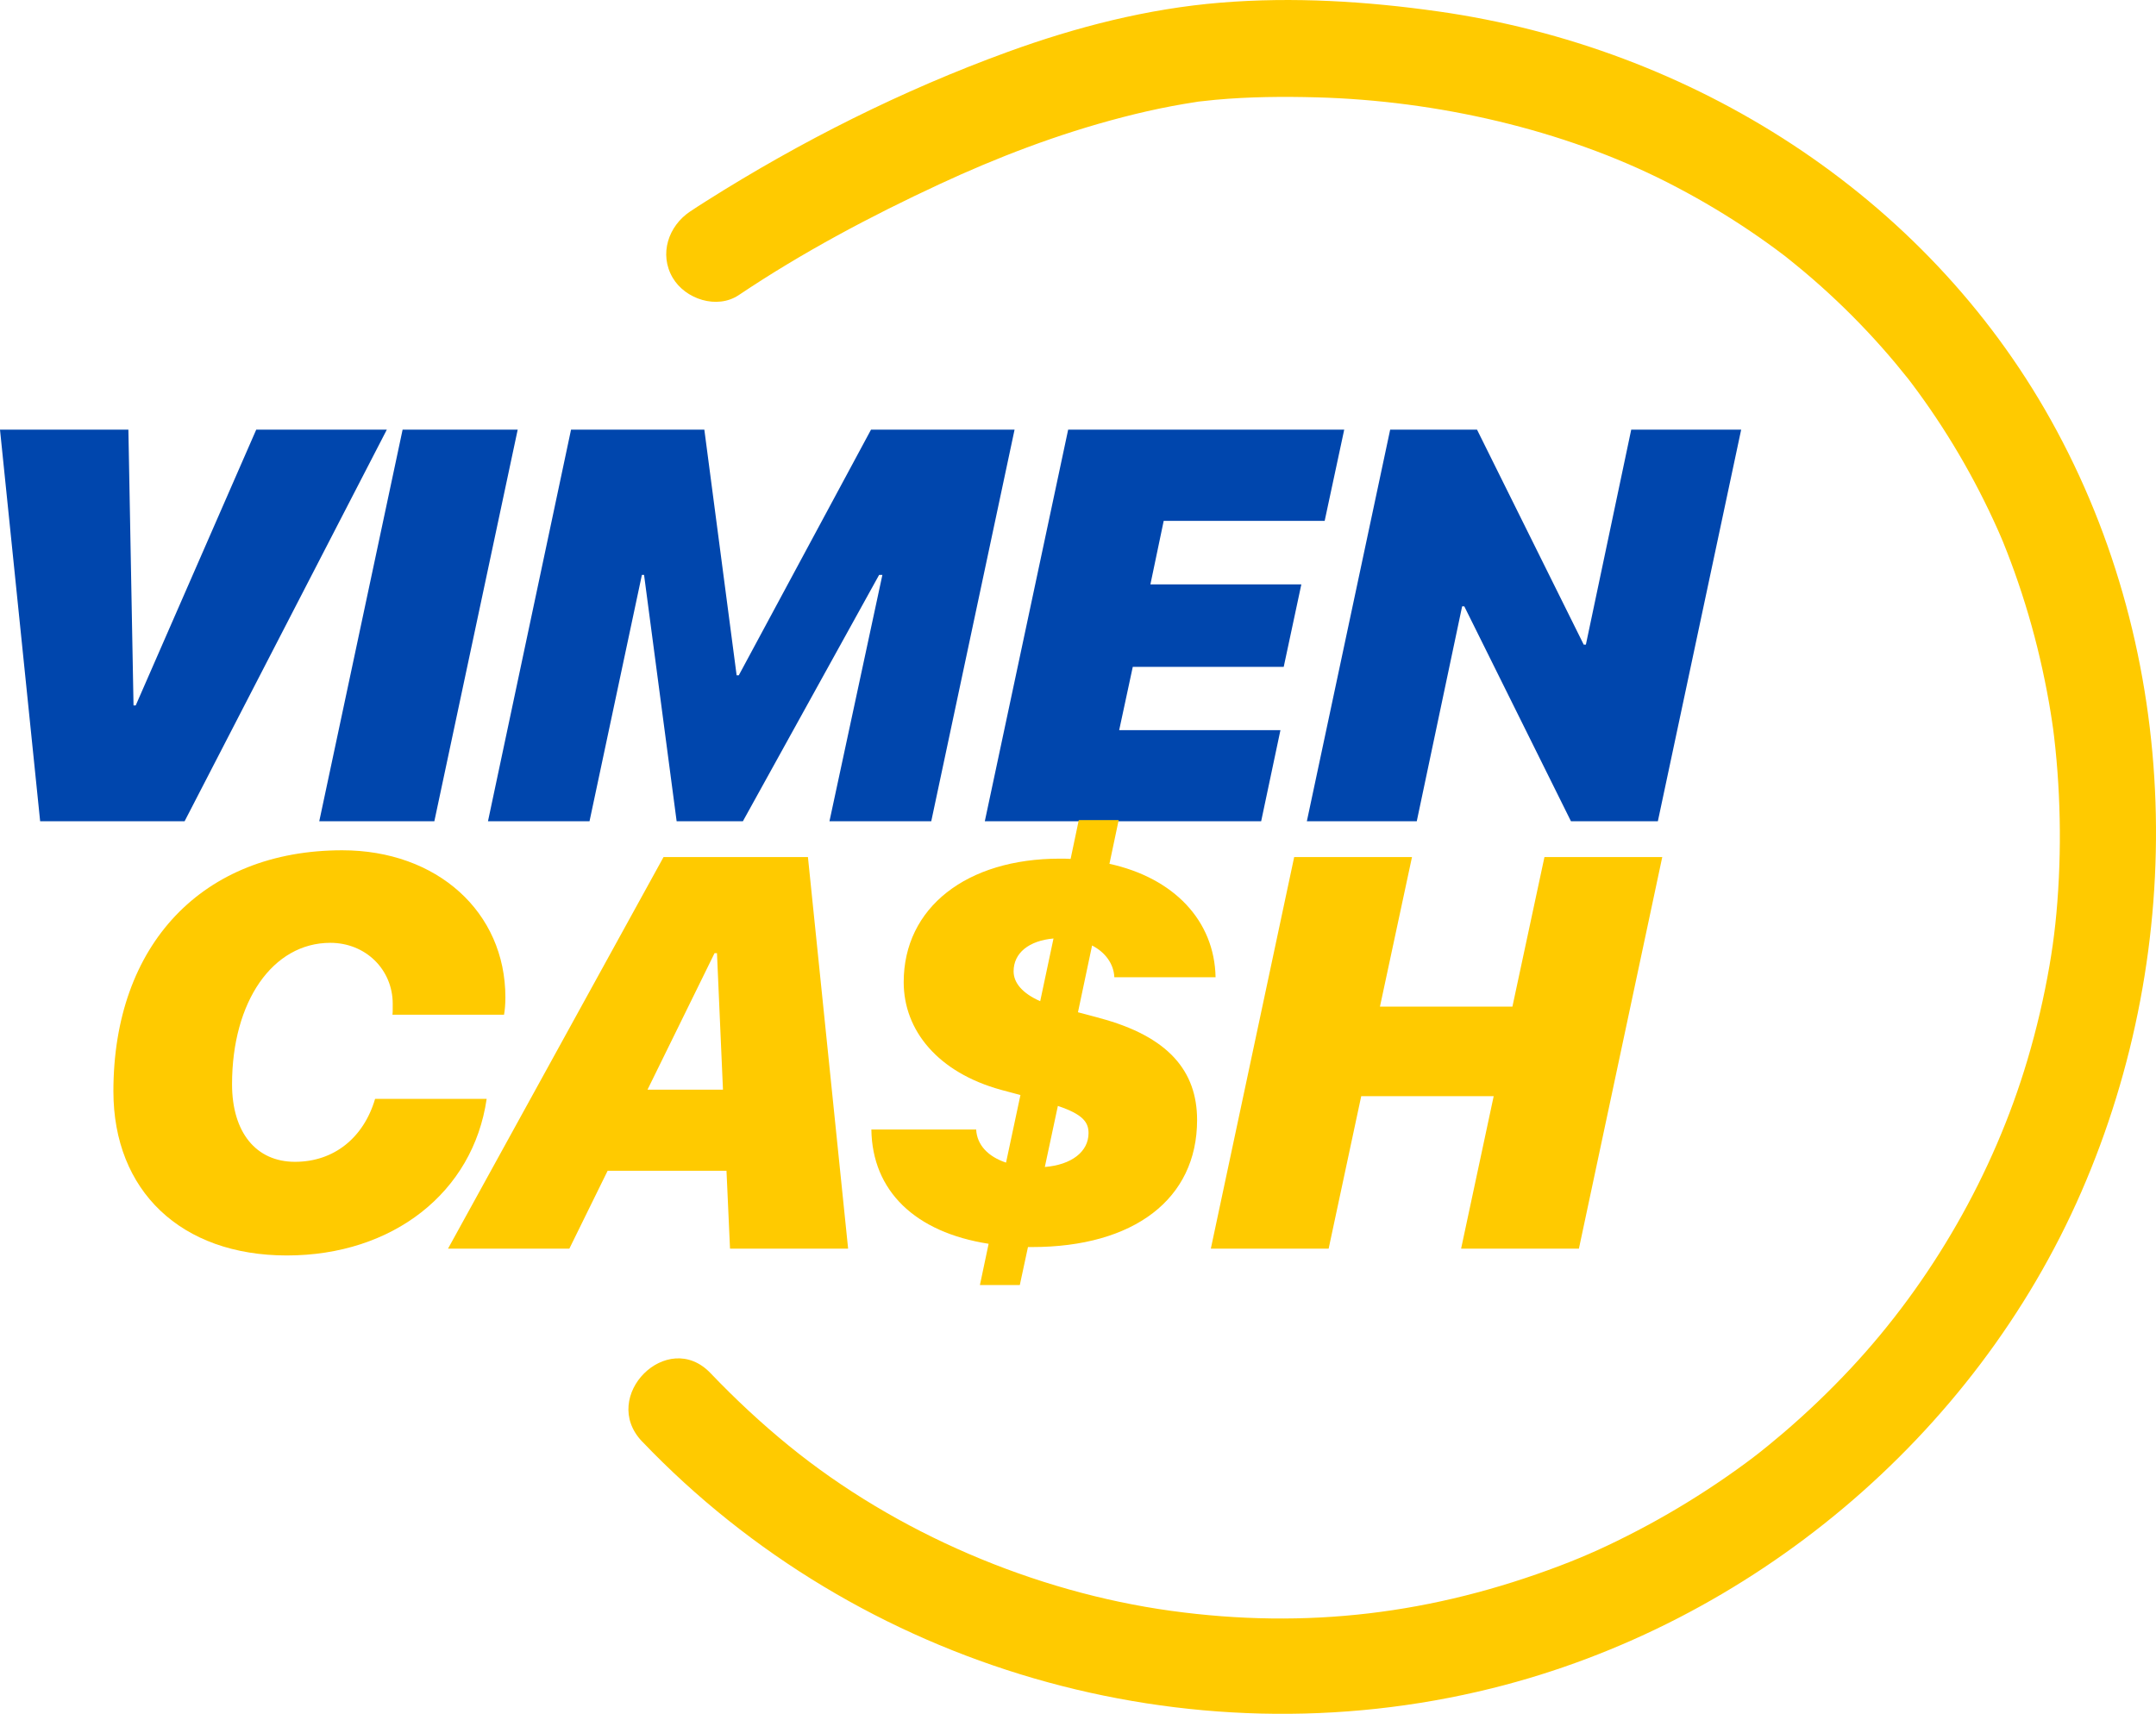
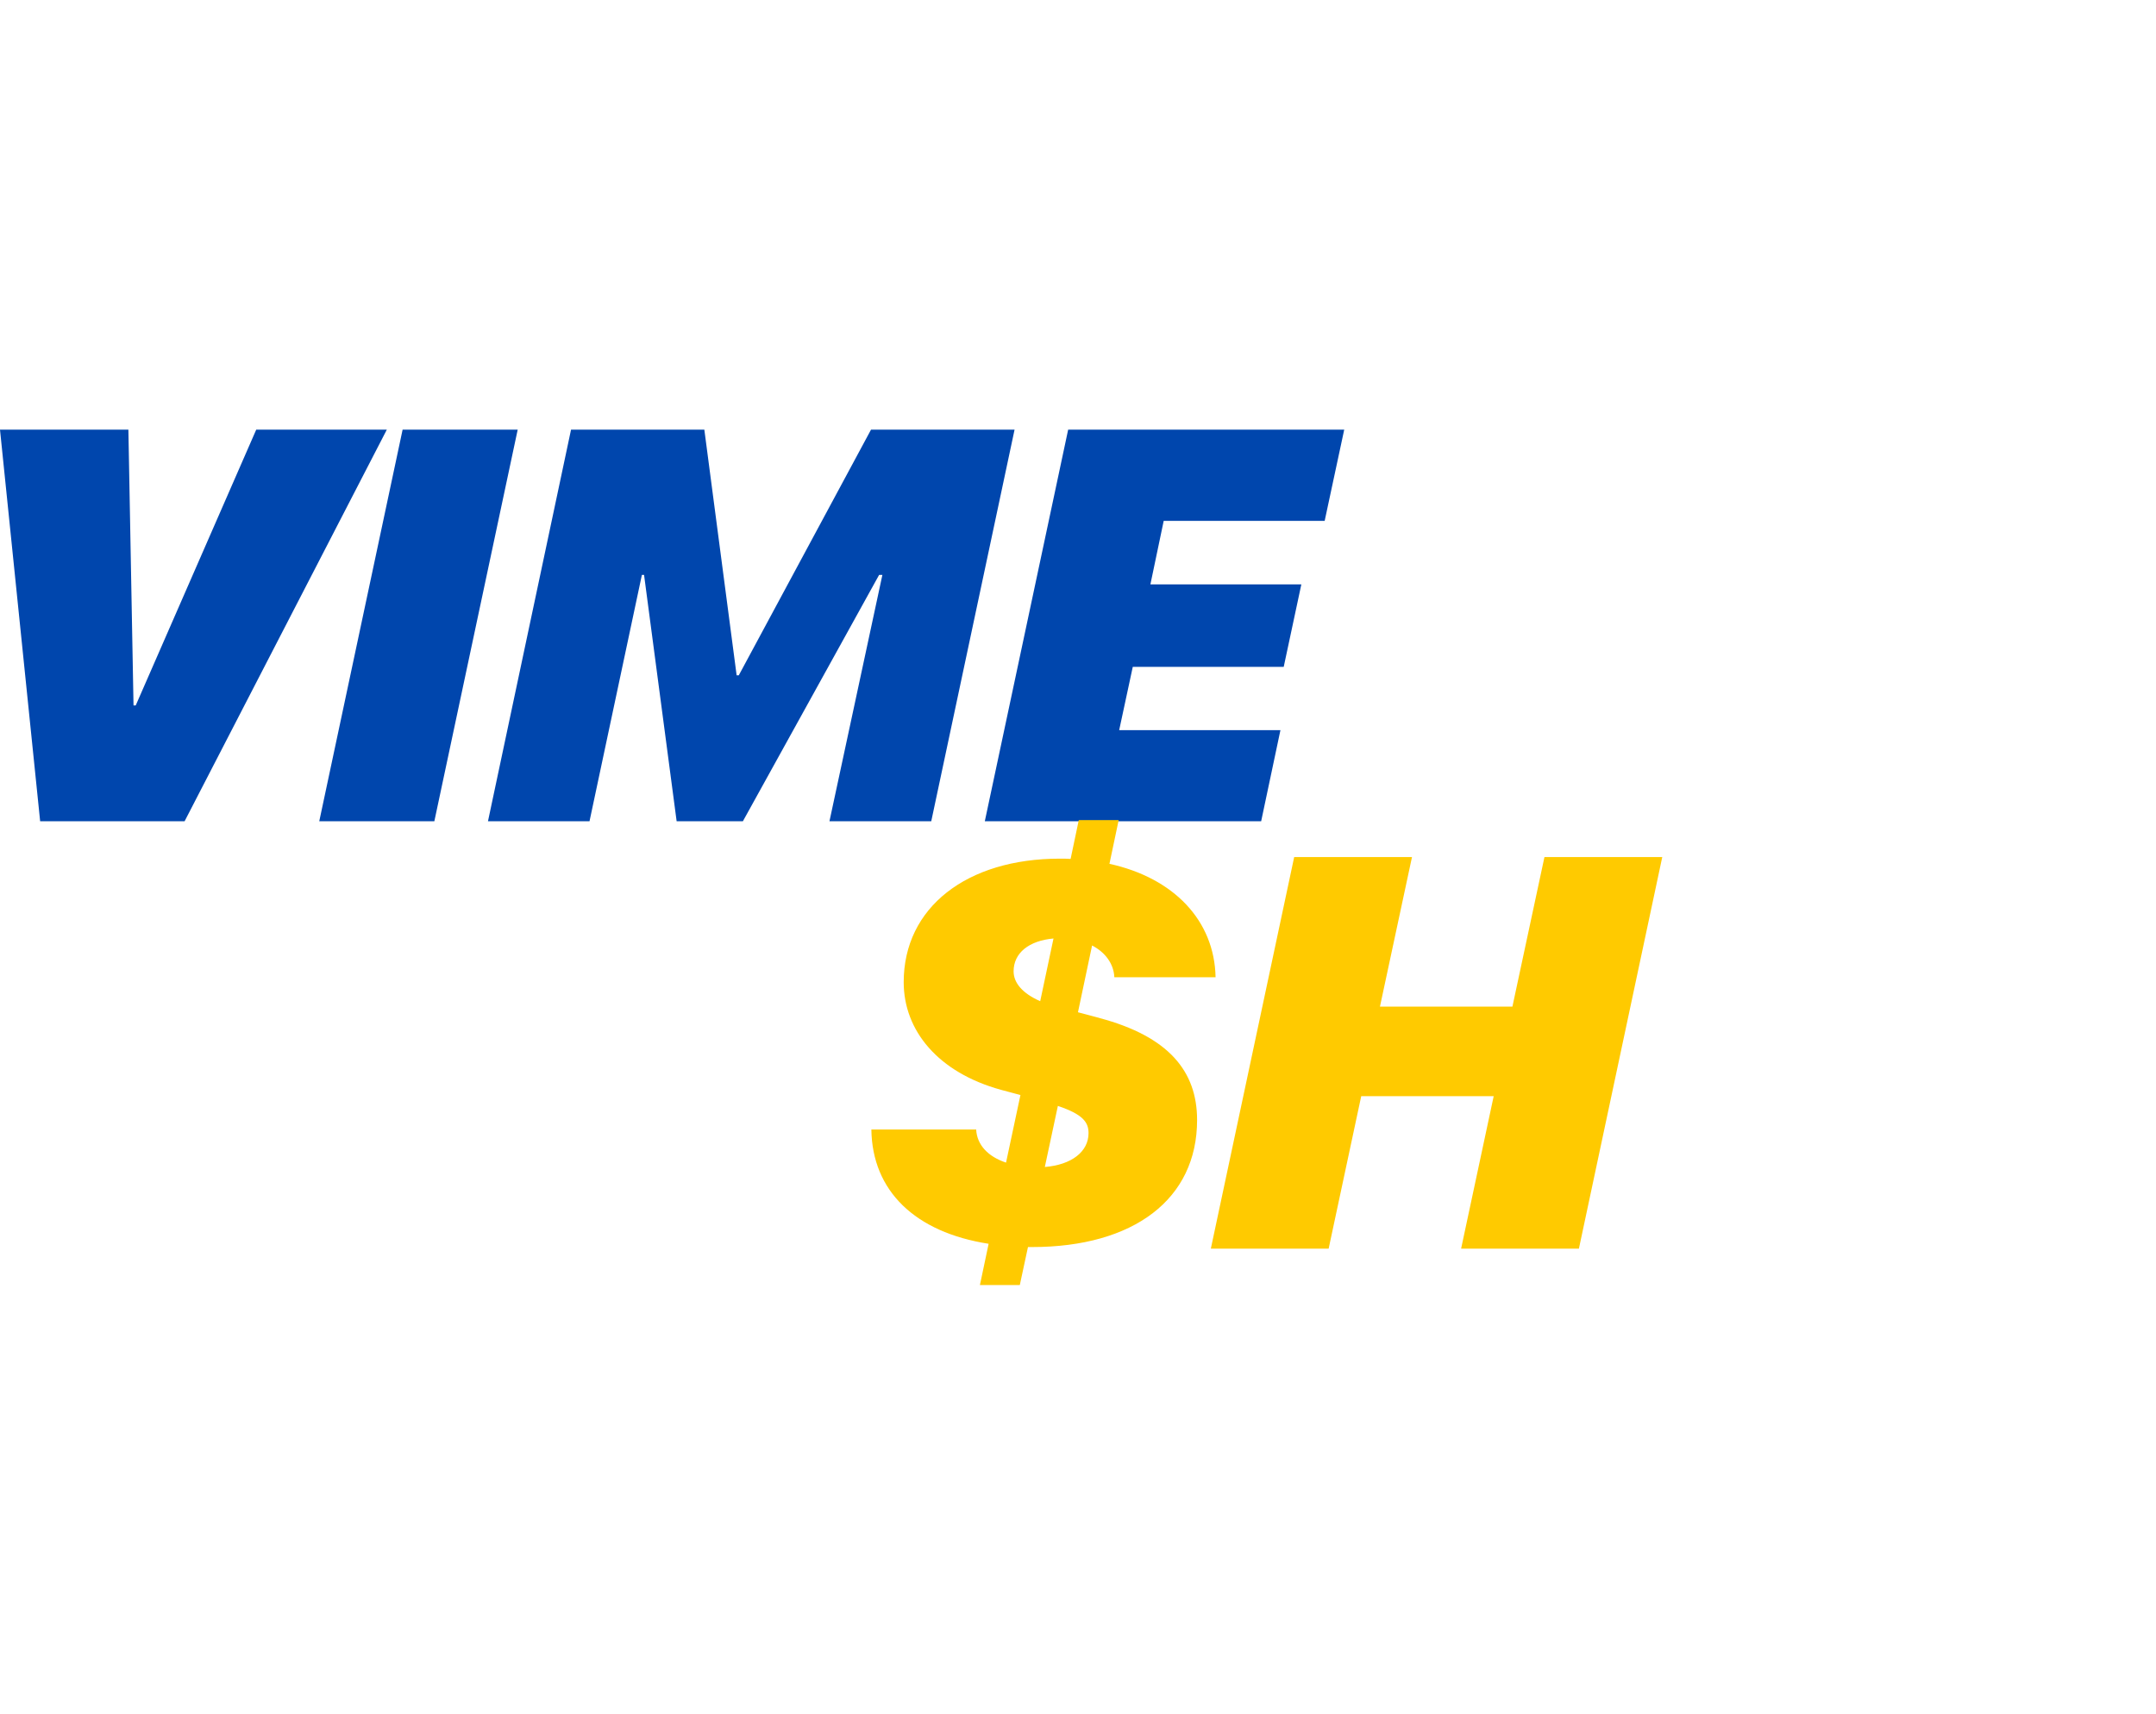
<svg xmlns="http://www.w3.org/2000/svg" id="Layer_2" data-name="Layer 2" viewBox="0 0 586.92 466.67">
  <defs>
    <style>      .cls-1 {        fill: #0046ad;      }      .cls-2 {        fill: #ffca00;      }    </style>
  </defs>
  <g id="Layer_1-2" data-name="Layer 1">
    <g>
      <g>
        <polygon class="cls-1" points="10.93 223.63 0 117 34.95 117 36.35 192.08 36.95 192.08 69.75 117 105.3 117 50.25 223.63 10.93 223.63" />
        <polygon class="cls-1" points="86.91 223.63 109.6 117 140.93 117 118.24 223.63 86.91 223.63" />
        <polygon class="cls-1" points="132.84 223.63 155.45 117 191.74 117 200.53 183.88 201.12 183.88 237.11 117 276.19 117 253.51 223.63 225.8 223.63 240.21 156.54 239.32 156.54 202.23 223.63 184.2 223.63 175.33 156.54 174.74 156.54 160.48 223.63 132.84 223.63" />
        <polygon class="cls-1" points="343.32 223.63 268.09 223.63 290.78 117 365.93 117 360.61 141.83 316.79 141.83 313.17 159.12 354.26 159.12 349.46 181.59 308.37 181.59 304.67 198.81 348.57 198.81 343.32 223.63" />
-         <polygon class="cls-1" points="355.76 223.63 378.44 117 402.09 117 431.13 175.53 431.72 175.53 444.06 117 473.99 117 451.31 223.63 427.66 223.63 398.62 165.11 398.03 165.11 385.68 223.63 355.76 223.63" />
-         <path class="cls-2" d="M106.91,273.36c0-9.38-7.39-16.63-16.99-16.63-15.67,0-26.75,15.96-26.75,38.5,0,13.08,6.5,21.13,17.14,21.13s18.69-6.58,21.8-17.14h30.37c-3.69,25.49-25.57,42.64-54.39,42.64s-47.22-17.59-47.22-44.71c0-39.98,24.31-65.62,62.3-65.62,25.79,0,44.41,16.77,44.41,40.05,0,1.85-.15,3.55-.37,4.73h-30.37c.07-.44.07-.74.07-2.95" />
-         <path class="cls-2" d="M197.78,318.8h-32.37l-10.42,21.21h-33.03l58.67-106.63h39.31l10.94,106.63h-32.15l-.96-21.21ZM176.27,296.71h20.54l-1.63-37.17h-.66l-18.25,37.17Z" />
        <path class="cls-2" d="M299.28,277.2c18.84,5.02,26.6,14.48,26.6,27.78,0,21.58-17.29,34.59-44.93,34.59h-1.11l-2.22,10.34h-10.86l2.37-11.23c-20.03-3.11-31.7-14.41-31.92-31.11h28.53c.22,4.21,3.25,7.39,8.13,9.01l3.92-18.4-5.25-1.41c-17.22-4.73-26.53-16.18-26.53-29.33,0-20.32,17.14-33.63,42.49-33.63.96,0,1.99,0,2.95.07l2.22-10.56h10.86l-2.51,11.9c17.51,3.84,28.6,15.44,28.89,30.89h-27.56c-.15-3.62-2.44-6.8-6.06-8.65l-3.84,18.18,5.84,1.55ZM286.79,255.55c-6.65.59-10.86,3.91-10.86,8.94,0,3.11,2.36,5.99,7.24,8.13l3.62-17.07ZM284.43,317.77c7.24-.59,11.9-4.14,11.9-9.24,0-2.95-1.55-5.1-8.35-7.39l-3.55,16.63Z" />
        <polygon class="cls-2" points="397.75 340.01 406.62 298.49 370.56 298.49 361.69 340.01 329.62 340.01 352.31 233.38 384.38 233.38 375.66 274.1 411.72 274.1 420.44 233.38 452.51 233.38 429.82 340.01 397.75 340.01" />
      </g>
-       <path class="cls-2" d="M174.81,392.52c59.02,61.8,148.36,87.8,231.33,67.2,70.52-17.51,131.45-68.53,160.48-135.23,29.09-66.83,27.44-146.05-8.33-210.14C523.99,52.9,460.64,12.9,391.51,3.11c-19.55-2.77-39.49-4-59.21-2.39-19.9,1.63-39.32,6.62-58.04,13.44-28.63,10.43-56.25,24.3-82,40.59-1.48.94-2.96,1.88-4.42,2.86-5.9,3.96-8.47,11.6-4.72,18.01,3.42,5.85,12.08,8.7,18.01,4.72,17.22-11.56,35.8-21.44,54.59-30.17,15.46-7.19,32.05-13.63,49.91-18.26,4.43-1.15,8.9-2.17,13.4-3.02,2.1-.4,4.21-.75,6.33-1.08,2.63-.4-3.09.33,1.39-.2,1.39-.16,2.78-.31,4.17-.44,9.14-.83,18.39-.91,27.56-.66,32.65.89,66.97,8.71,95.34,23.11,7.04,3.58,13.89,7.54,20.48,11.88,3.09,2.03,6.12,4.14,9.09,6.33.99.73,1.97,1.46,2.94,2.21-.44-.34-1.76-1.42.23.2,1.58,1.28,3.17,2.55,4.72,3.86,6.03,5.09,11.76,10.52,17.16,16.28,2.62,2.79,5.16,5.66,7.61,8.59,1.16,1.39,2.3,2.8,3.43,4.21.37.46,1.95,2.57.53.68.73.96,1.45,1.93,2.16,2.91,9.07,12.42,16.71,25.87,22.79,40-.95-2.2.11.27.33.81.38.95.76,1.9,1.13,2.85.67,1.72,1.31,3.45,1.94,5.19,1.39,3.89,2.67,7.82,3.84,11.78,2.31,7.84,4.16,15.81,5.58,23.85.29,1.67.57,3.35.82,5.03-.03-.22.56,3.93.31,2.05-.25-1.88.28,2.3.25,2.07.51,4.29.89,8.59,1.15,12.9.52,8.55.58,17.14.17,25.7-.45,9.2-1.26,16.45-2.55,23.93-1.5,8.67-3.5,17.26-6.01,25.7-9.19,30.96-26.09,60.41-48.02,83.91-5.81,6.22-11.96,12.12-18.43,17.65-1.33,1.14-2.67,2.26-4.02,3.36-.85.69-1.7,1.37-2.55,2.05-.38.3-2.6,2-.96.76-3.48,2.65-7.04,5.19-10.67,7.63-6.92,4.65-14.1,8.93-21.49,12.79-7.92,4.13-14.13,6.91-21.04,9.54-34.61,13.15-68.97,17.41-106.01,12.3-37.08-5.12-74.8-21.18-103.95-44.92-7.54-6.14-14.64-12.77-21.36-19.8-11.73-12.28-30.33,6.36-18.62,18.62h0Z" />
    </g>
  </g>
</svg>